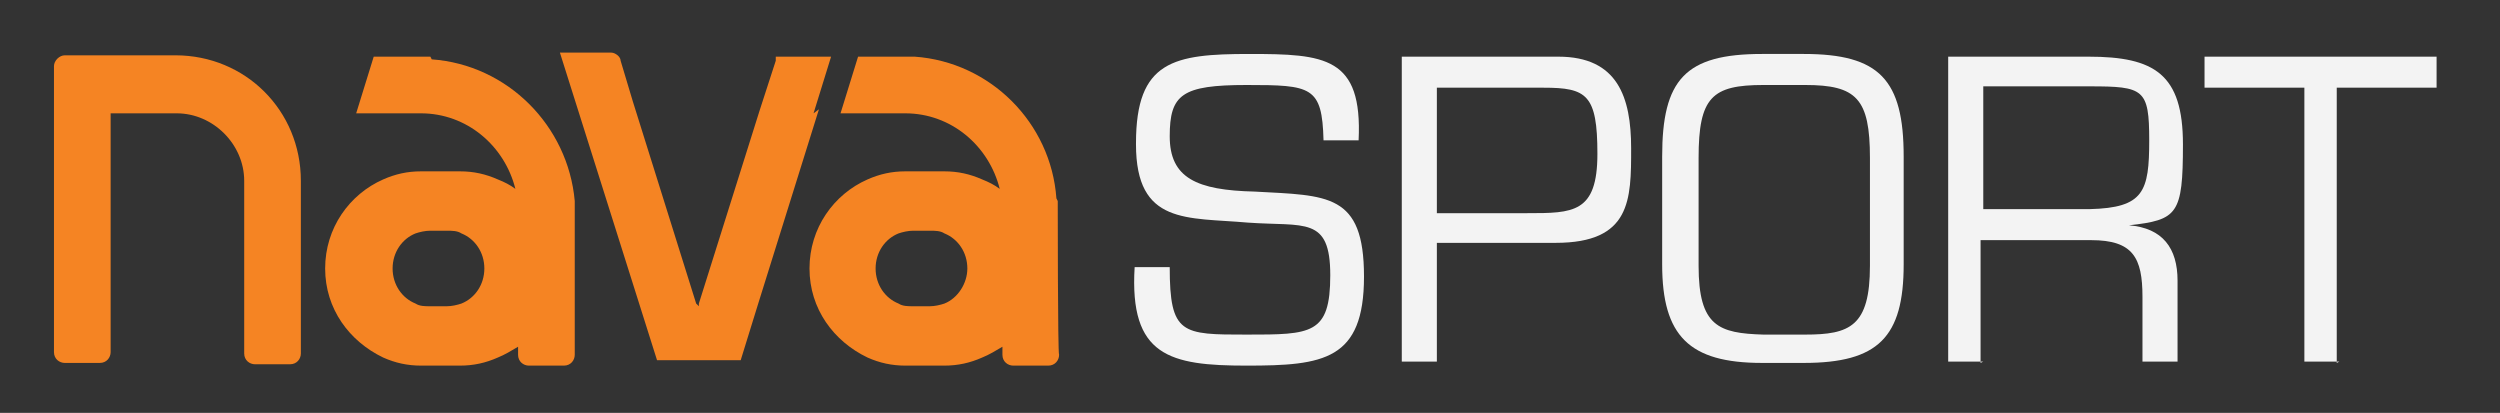
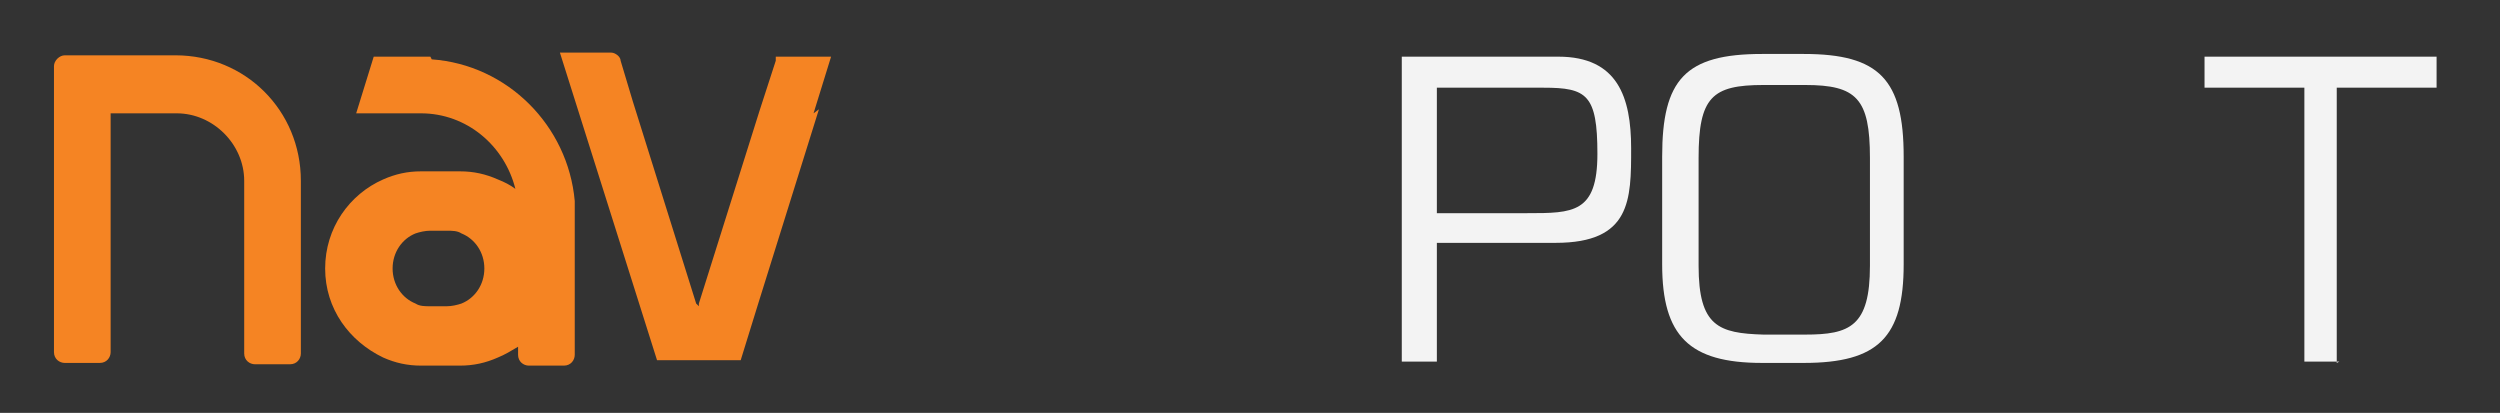
<svg xmlns="http://www.w3.org/2000/svg" version="1.1" viewBox="0 0 185.3 30.6">
  <rect x="0" y="0" width="185.3" height="30.6" fill="#333333" stroke="none" />
  <defs>
    <style>
      .cls-1 {
        fill: #f58423;
      }

      .cls-2 {
        fill: #f3f3f3;
      }
    </style>
  </defs>
  <g>
    <g id="Layer_1">
      <g>
-         <path class="cls-2" d="M84.2,10.6c0-6.1,2.8-6.6,8.4-6.6s8.4.2,8.1,6.4h-2.6c-.1-4-.9-4.1-5.7-4.1s-5.7.7-5.7,3.8,2,4,6.3,4.1c5.4.3,8.1.1,8.1,6.3s-3,6.6-8.7,6.6-8.7-.7-8.3-7.3h2.6c0,5,.9,5,5.7,5s6.2,0,6.2-4.4-1.9-3.6-6.1-3.9c-4.5-.4-8.3.2-8.3-5.8Z" />
        <path class="cls-2" d="M103.9,4.2h11.6c4.4,0,5.4,3,5.4,6.8s0,7-5.6,7h-8.8v8.8h-2.6V4.2ZM106.5,6.5v9.3h6.7c3.4,0,5.2,0,5.2-4.4s-.8-4.9-4-4.9h-7.9Z" />
        <path class="cls-2" d="M133.7,4c5.6,0,7.4,1.9,7.4,7.6v8c0,5.4-1.9,7.3-7.4,7.3h-3.1c-5.4,0-7.4-2-7.4-7.3v-8c0-5.7,1.7-7.6,7.4-7.6h3.1ZM130.7,6.3c-3.8,0-4.8.9-4.8,5.4v8c0,4.5,1.5,5,4.8,5.1h3.1c3.3,0,4.8-.6,4.8-5.1v-8c0-4.4-1-5.4-4.8-5.4h-3.1Z" />
-         <path class="cls-2" d="M147,26.8h-2.6V4.2h10.4c4.9,0,7,1.3,7,6.5s-.4,5.6-4,6h0c2.5.2,3.6,1.7,3.6,4.1v6h-2.6v-4.8c0-2.9-.7-4.2-3.8-4.2h-8.2v9.1h0ZM154.9,15.5c4-.1,4.4-1.3,4.4-5.1s-.4-4-4.4-4h-7.9v9.1s7.9,0,7.9,0Z" />
        <path class="cls-2" d="M173.4,26.8h-2.6V6.5h-7.4v-2.3h17.2v2.3h-7.4v20.4h0Z" />
      </g>
      <g>
-         <path class="cls-1" d="M78.3,14.7c-.4-5.6-4.9-10.1-10.5-10.5-.1,0-2.1,0-4.2,0l-1.3,4.2h4.8c3.4,0,6.2,2.4,7,5.6-.4-.3-.8-.5-1.3-.7-.9-.4-1.8-.6-2.8-.6h-2.9c-1,0-1.9.2-2.8.6-2.5,1.1-4.3,3.6-4.3,6.6s1.8,5.4,4.3,6.6c.9.4,1.8.6,2.8.6h2.9c1,0,1.9-.2,2.8-.6.5-.2,1-.5,1.5-.8v.6c0,.5.4.8.8.8h2.6c.5,0,.8-.4.8-.8-.1,0-.1-11.3-.1-11.4ZM70,22.5c-.3.1-.7.2-1.1.2h-1.2c-.4,0-.8,0-1.1-.2-1-.4-1.7-1.4-1.7-2.6s.7-2.2,1.7-2.6c.3-.1.7-.2,1.1-.2h1.2c.4,0,.8,0,1.1.2,1,.4,1.7,1.4,1.7,2.6,0,1.1-.7,2.2-1.7,2.6Z" />
        <path class="cls-1" d="M31.9,4.2c-.1,0-2.1,0-4.2,0l-1.3,4.2h4.8c3.4,0,6.2,2.4,7,5.6-.4-.3-.8-.5-1.3-.7-.9-.4-1.8-.6-2.8-.6h-2.9c-1,0-1.9.2-2.8.6-2.5,1.1-4.3,3.6-4.3,6.6s1.8,5.4,4.3,6.6c.9.4,1.8.6,2.8.6h2.9c1,0,1.9-.2,2.8-.6.5-.2,1-.5,1.5-.8v.6c0,.5.4.8.8.8h2.6c.5,0,.8-.4.8-.8,0,0,0-11.4,0-11.4-.5-5.6-5-10.1-10.6-10.5ZM34.2,22.5c-.3.1-.7.2-1.1.2h-1.2c-.4,0-.8,0-1.1-.2-1-.4-1.7-1.4-1.7-2.6s.7-2.2,1.7-2.6c.3-.1.7-.2,1.1-.2h1.2c.4,0,.8,0,1.1.2,1,.4,1.7,1.4,1.7,2.6s-.7,2.2-1.7,2.6Z" />
        <path class="cls-1" d="M60.3,8.4l1.3-4.2h-4.1q0,0,0,0s0,0,0,0c0,0,0,0,0,0h0c0,0,0,.1,0,.1h0c0,.1,0,.1,0,.1,0,0,0,0,0,0,0,0,0,0,0,.1l-1.2,3.7-4.5,14.3v.2c0,0-.2-.2-.2-.2l-4.7-15-.9-3c0-.3-.4-.6-.7-.6h-3.8l7.2,22.8h6.2s0,0,0,0l1.3-4.2,4.5-14.4h0Z" />
        <path class="cls-1" d="M13.3,4.1H4.8c-.4,0-.8.4-.8.8v21.2c0,.5.4.8.8.8h2.6c.5,0,.8-.4.8-.8V8.4h4.9c2.7,0,5,2.3,5,5h0v12.8c0,.5.4.8.8.8h2.6c.5,0,.8-.4.8-.8v-12.8h0c0-5.2-4.1-9.3-9.3-9.3Z" />
      </g>
    </g>
  </g>
</svg>